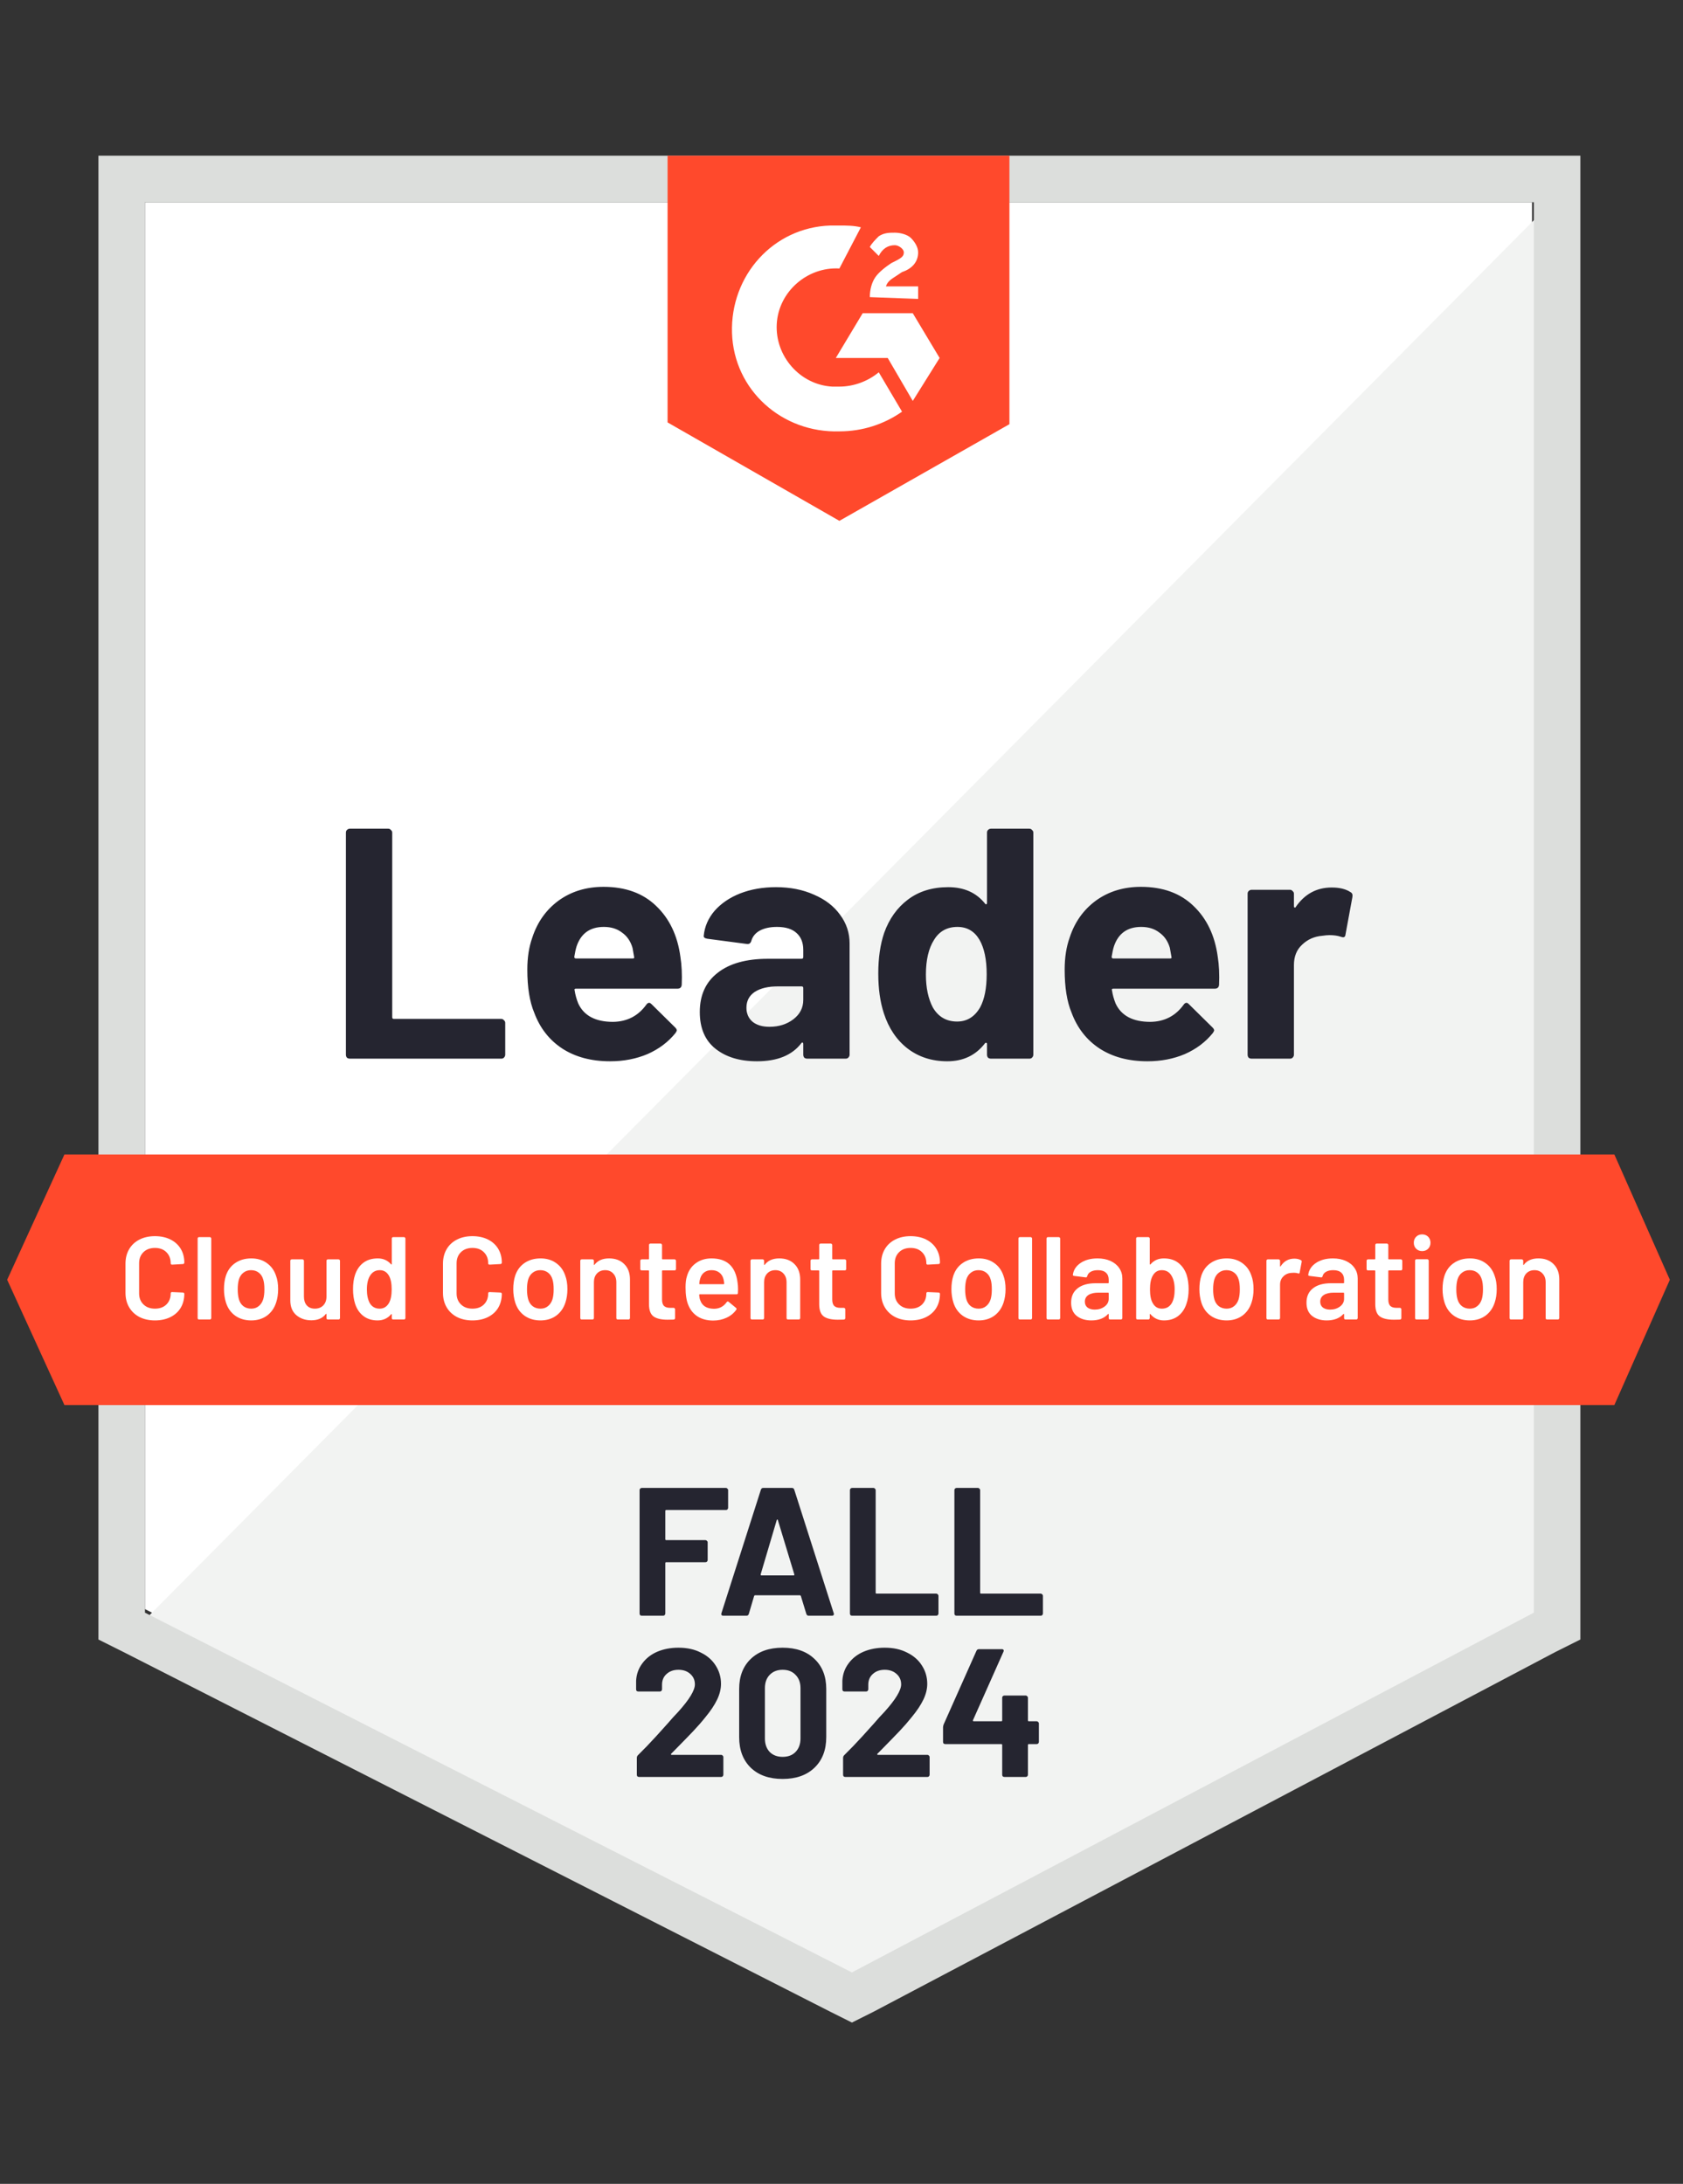
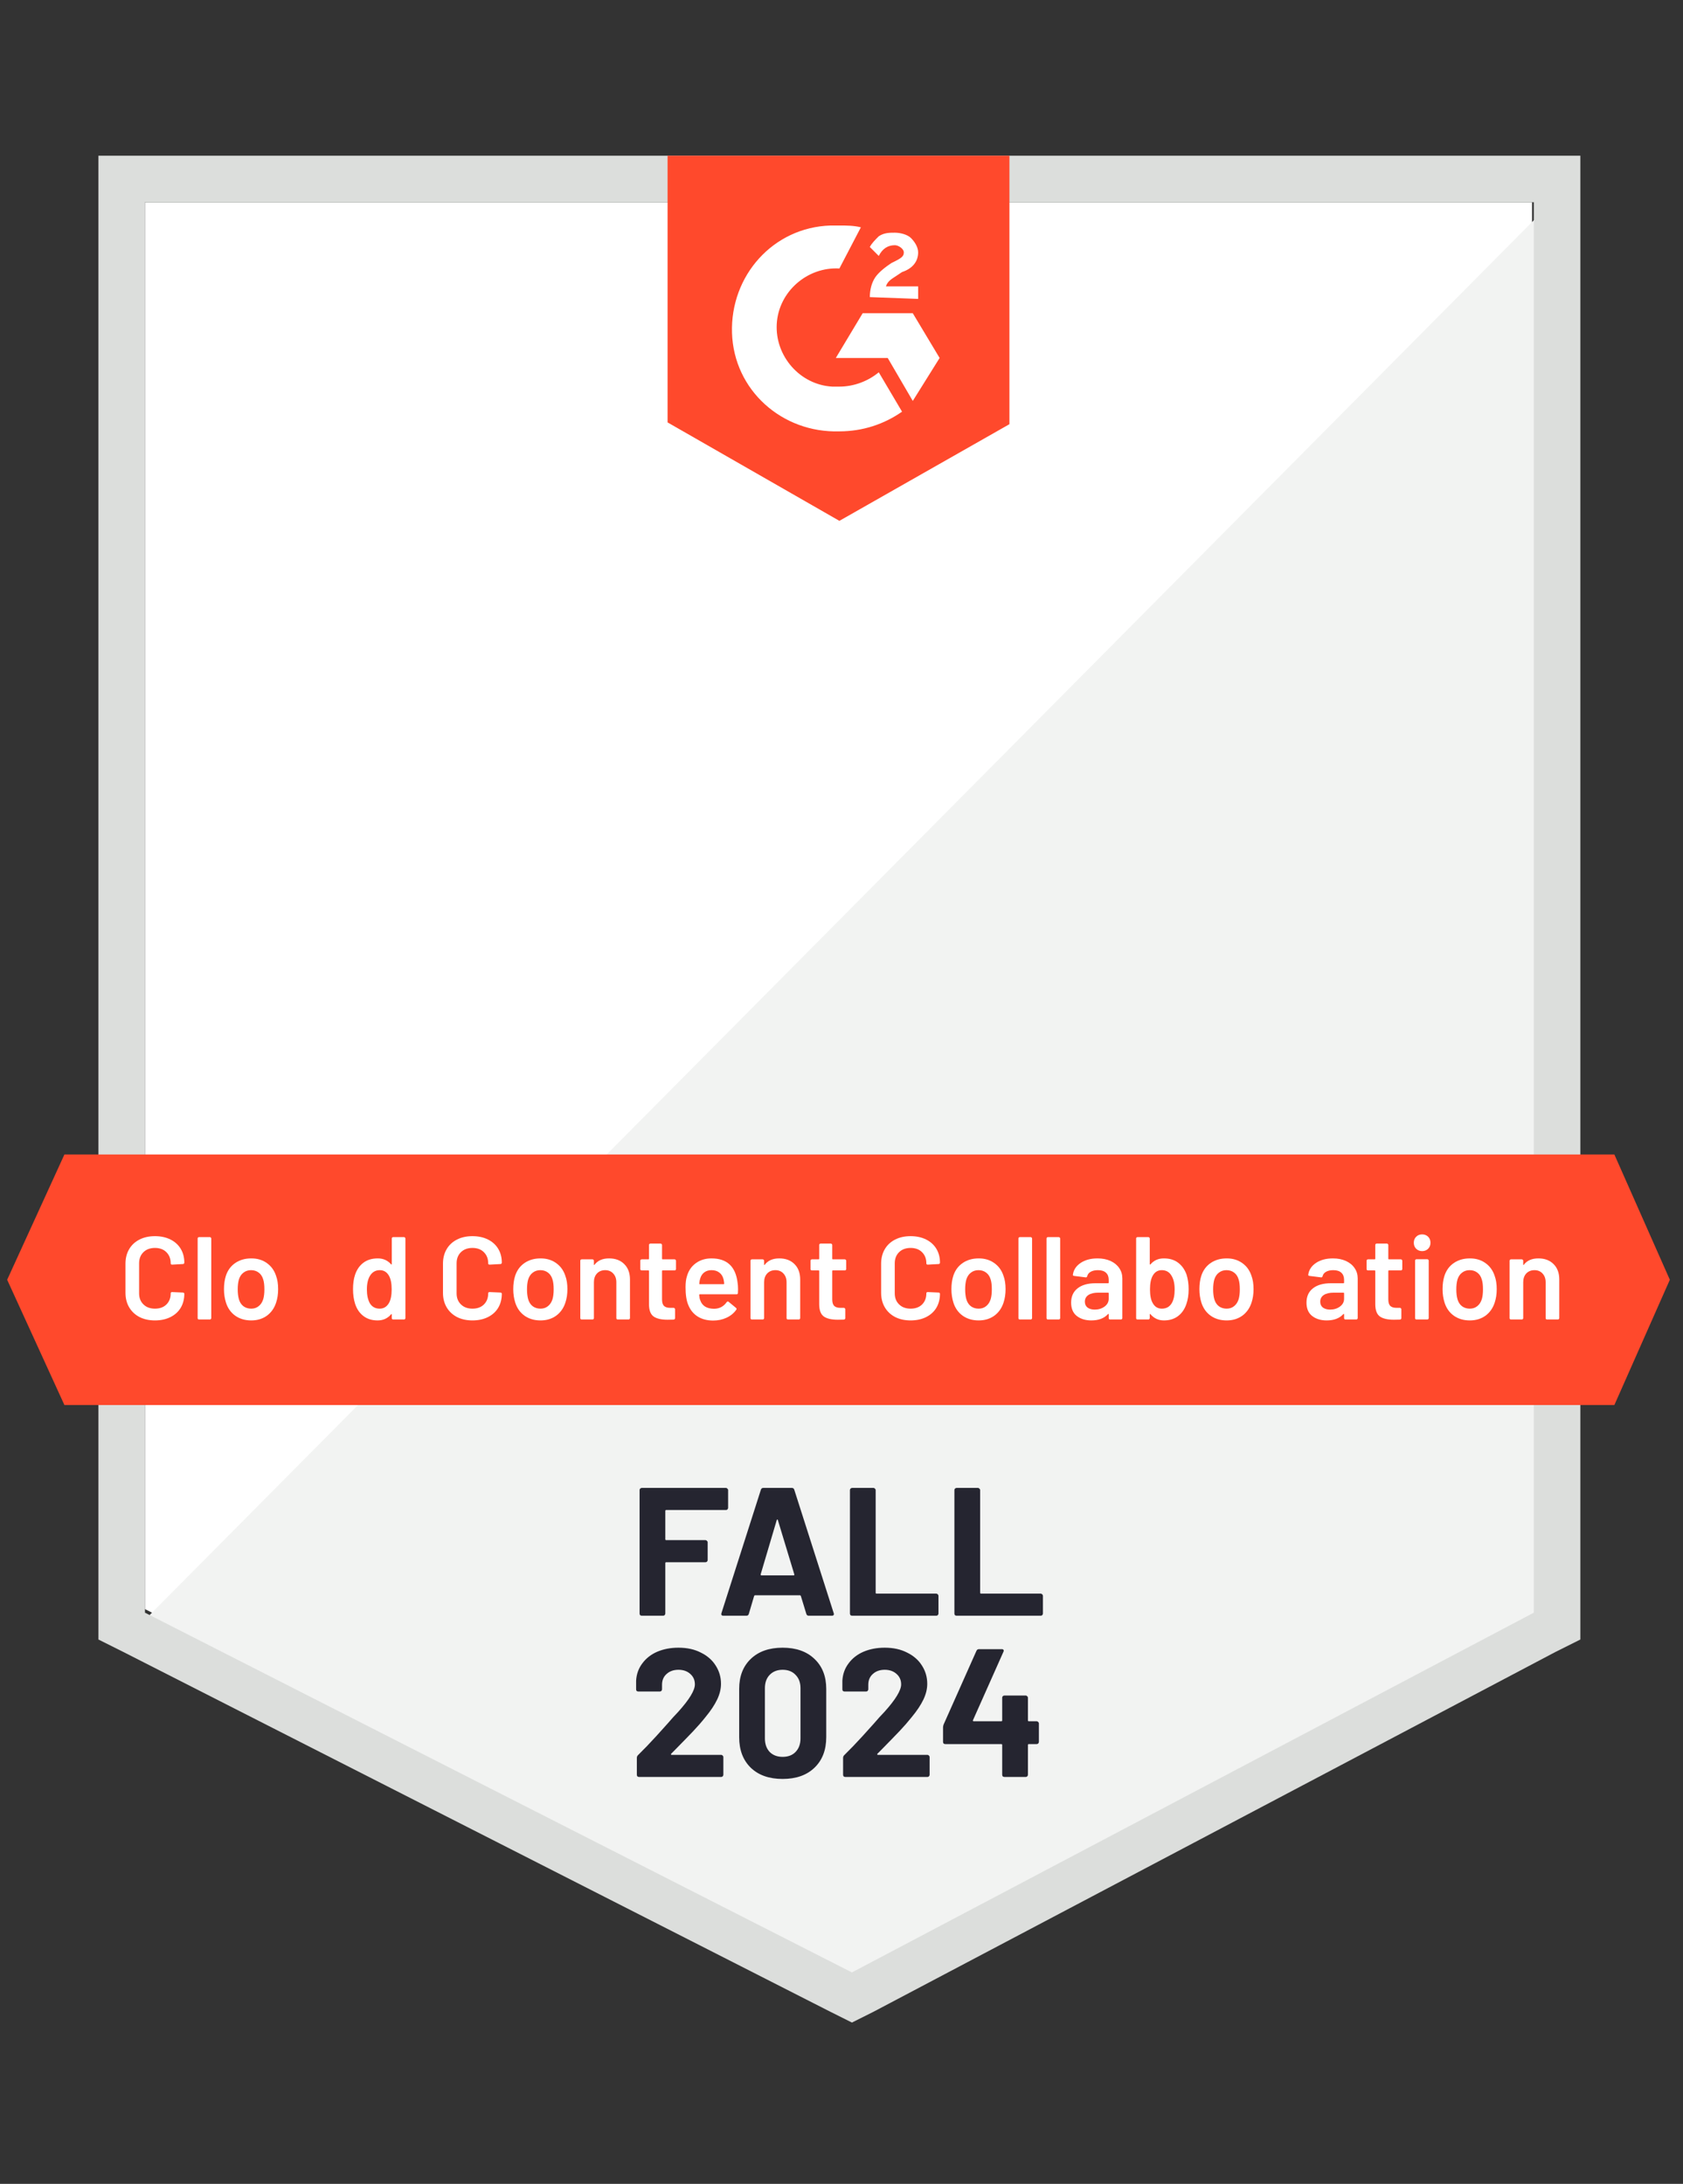
<svg xmlns="http://www.w3.org/2000/svg" width="1973" height="2560" viewBox="0 0 1973 2560" fill="none">
  <rect x="0" y="0" width="1973" height="2560" fill="#333333" stroke="none" />
  <path d="M169.95 1886.24L998.719 2307.96L1796.02 1886.24V237.092H169.95V1886.24Z" fill="white" />
  <path d="M1812.8 243.385L153.165 1915.61L1013.41 2341.53L1812.8 1932.39V243.385Z" fill="#F2F3F2" />
  <path d="M115.398 786.806V1921.9L144.773 1936.59L973.541 2358.32L998.719 2370.91L1023.9 2358.32L1823.29 1936.59L1852.67 1921.9V182.539H115.398V786.806ZM169.95 1890.43V237.091H1798.11V1890.43L998.719 2312.16L169.95 1890.43Z" fill="#DCDEDC" />
  <path d="M984.031 264.367C992.424 264.367 1000.82 264.367 1009.21 266.465L984.031 314.722C946.265 312.624 912.694 341.998 910.596 379.765C908.498 417.532 937.872 451.102 975.639 453.2H984.031C1000.82 453.2 1017.6 446.906 1030.19 436.415L1057.47 482.574C1036.49 497.261 1011.31 505.654 984.031 505.654C916.891 507.752 860.241 457.396 858.143 390.256C856.044 323.115 906.4 266.465 973.541 264.367H984.031V264.367ZM1070.06 367.176L1101.53 419.63L1070.06 469.985L1040.68 419.63H979.835L1011.31 367.176H1070.06ZM1019.7 348.293C1019.7 339.9 1021.8 331.508 1025.99 325.213C1030.19 318.919 1038.58 312.624 1044.88 308.428L1049.07 306.33C1057.47 302.134 1059.56 300.035 1059.56 295.839C1059.56 291.643 1053.27 287.446 1049.07 287.446C1040.68 287.446 1034.39 291.643 1030.19 300.035L1019.7 289.545C1021.8 285.348 1025.99 281.152 1030.19 276.956C1036.49 272.759 1042.78 272.759 1049.07 272.759C1055.37 272.759 1063.76 274.858 1067.96 279.054C1072.15 283.25 1076.35 289.545 1076.35 295.839C1076.35 306.33 1070.06 314.722 1057.47 318.919L1051.17 323.115C1044.88 327.311 1040.68 329.409 1038.58 335.704H1076.35V350.391L1019.7 348.293V348.293ZM984.031 610.561L1183.36 497.261V182.539H782.609V495.163L984.031 610.561Z" fill="#FF492C" />
  <path d="M1892.53 1353.31H75.533L8.393 1500.18L75.533 1647.05H1892.53L1957.57 1500.18L1892.53 1353.31Z" fill="#FF492C" />
-   <path d="M410.125 1241C408.841 1241 407.686 1240.61 406.659 1239.84C405.888 1238.82 405.503 1237.66 405.503 1236.38V976.045C405.503 974.762 405.888 973.735 406.659 972.965C407.686 971.938 408.841 971.424 410.125 971.424H455.182C456.466 971.424 457.493 971.938 458.263 972.965C459.29 973.735 459.804 974.762 459.804 976.045V1192.48C459.804 1193.76 460.445 1194.4 461.729 1194.4H587.66C588.943 1194.4 589.97 1194.92 590.74 1195.94C591.767 1196.71 592.281 1197.74 592.281 1199.02V1236.38C592.281 1237.66 591.767 1238.82 590.74 1239.84C589.97 1240.61 588.943 1241 587.66 1241H410.125ZM797.646 1121.62C799.186 1131.37 799.7 1142.28 799.186 1154.35C798.93 1157.43 797.261 1158.97 794.18 1158.97H675.181C673.641 1158.97 673.128 1159.61 673.641 1160.9C674.411 1166.03 675.823 1171.17 677.877 1176.3C684.552 1190.68 698.16 1197.87 718.699 1197.87C735.13 1197.61 748.095 1190.94 757.595 1177.84C758.622 1176.3 759.777 1175.53 761.061 1175.53C761.831 1175.53 762.729 1176.05 763.756 1177.07L791.484 1204.41C792.768 1205.7 793.41 1206.85 793.41 1207.88C793.41 1208.39 792.896 1209.42 791.869 1210.96C783.397 1221.49 772.485 1229.7 759.135 1235.61C745.785 1241.26 731.151 1244.08 715.233 1244.08C693.153 1244.08 674.411 1239.07 659.007 1229.06C643.859 1219.05 632.948 1205.06 626.273 1187.08C620.881 1174.25 618.185 1157.43 618.185 1136.64C618.185 1122.51 620.111 1110.06 623.962 1099.28C629.867 1081.05 640.137 1066.55 654.771 1055.76C669.662 1044.98 687.248 1039.59 707.531 1039.59C733.204 1039.59 753.744 1047.03 769.148 1061.92C784.809 1076.82 794.308 1096.71 797.646 1121.62ZM707.916 1086.57C691.741 1086.57 681.086 1094.15 675.952 1109.29C674.925 1112.63 674.026 1116.74 673.256 1121.62C673.256 1122.9 673.898 1123.54 675.181 1123.54H741.805C743.346 1123.54 743.859 1122.9 743.346 1121.62C742.062 1114.17 741.42 1110.58 741.42 1110.83C739.109 1103.13 735.002 1097.23 729.097 1093.12C723.448 1088.75 716.388 1086.57 707.916 1086.57ZM909.718 1039.97C926.406 1039.97 941.297 1042.93 954.391 1048.83C967.485 1054.48 977.626 1062.31 984.815 1072.32C992.26 1082.34 995.983 1093.5 995.983 1105.83V1236.38C995.983 1237.66 995.469 1238.82 994.442 1239.84C993.672 1240.61 992.645 1241 991.361 1241H946.304C945.02 1241 943.865 1240.61 942.838 1239.84C942.068 1238.82 941.682 1237.66 941.682 1236.38V1223.67C941.682 1222.9 941.426 1222.39 940.912 1222.13C940.399 1221.87 939.885 1222.13 939.372 1222.9C928.589 1237.02 911.259 1244.08 887.382 1244.08C867.357 1244.08 851.182 1239.2 838.858 1229.45C826.535 1219.69 820.373 1205.31 820.373 1186.31C820.373 1166.55 827.305 1151.27 841.169 1140.49C855.033 1129.45 874.802 1123.93 900.476 1123.93H939.757C941.041 1123.93 941.682 1123.29 941.682 1122V1113.53C941.682 1105.06 939.115 1098.51 933.98 1093.89C928.845 1089.01 921.143 1086.57 910.874 1086.57C902.915 1086.57 896.24 1087.98 890.848 1090.81C885.713 1093.63 882.376 1097.61 880.835 1102.75C880.065 1105.57 878.396 1106.85 875.829 1106.6L829.231 1100.44C826.15 1099.92 824.738 1098.77 824.995 1096.97C826.022 1086.19 830.258 1076.43 837.703 1067.7C845.405 1058.97 855.418 1052.17 867.742 1047.29C880.322 1042.41 894.314 1039.97 909.718 1039.97ZM902.016 1203.64C913.056 1203.64 922.427 1200.69 930.129 1194.79C937.831 1188.88 941.682 1181.31 941.682 1172.07V1158.2C941.682 1156.92 941.041 1156.28 939.757 1156.28H912.029C900.476 1156.28 891.362 1158.46 884.686 1162.82C878.268 1167.19 875.059 1173.35 875.059 1181.31C875.059 1188.24 877.498 1193.76 882.376 1197.87C887.254 1201.72 893.801 1203.64 902.016 1203.64ZM1157.08 976.045C1157.08 974.762 1157.47 973.735 1158.24 972.965C1159.26 971.938 1160.42 971.424 1161.7 971.424H1206.76C1208.04 971.424 1209.07 971.938 1209.84 972.965C1210.87 973.735 1211.38 974.762 1211.38 976.045V1236.38C1211.38 1237.66 1210.87 1238.82 1209.84 1239.84C1209.07 1240.61 1208.04 1241 1206.76 1241H1161.7C1160.42 1241 1159.26 1240.61 1158.24 1239.84C1157.47 1238.82 1157.08 1237.66 1157.08 1236.38V1223.67C1157.08 1222.9 1156.82 1222.51 1156.31 1222.51C1155.8 1222.26 1155.28 1222.39 1154.77 1222.9C1143.99 1237.02 1129.23 1244.08 1110.48 1244.08C1092.51 1244.08 1076.98 1239.07 1063.89 1229.06C1051.05 1219.05 1041.81 1205.31 1036.16 1187.86C1031.79 1174.5 1029.61 1158.97 1029.61 1141.26C1029.61 1123.03 1031.92 1107.11 1036.54 1093.5C1042.45 1077.07 1051.69 1064.11 1064.27 1054.61C1077.11 1044.85 1092.9 1039.97 1111.64 1039.97C1130.12 1039.97 1144.5 1046.39 1154.77 1059.23C1155.28 1060 1155.8 1060.26 1156.31 1060C1156.82 1059.74 1157.08 1059.23 1157.08 1058.46V976.045ZM1148.99 1180.92C1154.13 1171.42 1156.7 1158.46 1156.7 1142.03C1156.7 1124.83 1153.87 1111.35 1148.22 1101.59C1142.32 1091.58 1133.72 1086.57 1122.42 1086.57C1110.35 1086.57 1101.24 1091.58 1095.08 1101.59C1088.66 1111.6 1085.45 1125.21 1085.45 1142.41C1085.45 1157.82 1088.15 1170.65 1093.54 1180.92C1099.96 1191.96 1109.46 1197.48 1122.04 1197.48C1133.59 1197.48 1142.58 1191.96 1148.99 1180.92ZM1427.58 1121.62C1429.12 1131.37 1429.64 1142.28 1429.12 1154.35C1428.87 1157.43 1427.2 1158.97 1424.12 1158.97H1305.12C1303.58 1158.97 1303.07 1159.61 1303.58 1160.9C1304.35 1166.03 1305.76 1171.17 1307.82 1176.3C1314.49 1190.68 1328.1 1197.87 1348.64 1197.87C1365.07 1197.61 1378.03 1190.94 1387.53 1177.84C1388.56 1176.3 1389.71 1175.53 1391 1175.53C1391.77 1175.53 1392.67 1176.05 1393.69 1177.07L1421.42 1204.41C1422.71 1205.7 1423.35 1206.85 1423.35 1207.88C1423.35 1208.39 1422.83 1209.42 1421.81 1210.96C1413.33 1221.49 1402.42 1229.7 1389.07 1235.61C1375.72 1241.26 1361.09 1244.08 1345.17 1244.08C1323.09 1244.08 1304.35 1239.07 1288.94 1229.06C1273.8 1219.05 1262.89 1205.06 1256.21 1187.08C1250.82 1174.25 1248.12 1157.43 1248.12 1136.64C1248.12 1122.51 1250.05 1110.06 1253.9 1099.28C1259.8 1081.05 1270.07 1066.55 1284.71 1055.76C1299.6 1044.98 1317.19 1039.59 1337.47 1039.59C1363.14 1039.59 1383.68 1047.03 1399.09 1061.92C1414.75 1076.82 1424.25 1096.71 1427.58 1121.62ZM1337.85 1086.57C1321.68 1086.57 1311.02 1094.15 1305.89 1109.29C1304.86 1112.63 1303.96 1116.74 1303.19 1121.62C1303.19 1122.9 1303.84 1123.54 1305.12 1123.54H1371.74C1373.28 1123.54 1373.8 1122.9 1373.28 1121.62C1372 1114.17 1371.36 1110.58 1371.36 1110.83C1369.05 1103.13 1364.94 1097.23 1359.03 1093.12C1353.39 1088.75 1346.33 1086.57 1337.85 1086.57ZM1561.18 1040.36C1570.42 1040.36 1577.74 1042.16 1583.13 1045.75C1585.18 1046.78 1585.95 1048.7 1585.44 1051.53L1577.35 1095.43C1577.1 1098.51 1575.3 1099.41 1571.96 1098.12C1568.11 1096.84 1563.62 1096.2 1558.48 1096.2C1556.43 1096.2 1553.6 1096.46 1550.01 1096.97C1540.77 1097.74 1532.94 1101.21 1526.52 1107.37C1520.1 1113.27 1516.89 1121.23 1516.89 1131.24V1236.38C1516.89 1237.66 1516.38 1238.82 1515.35 1239.84C1514.58 1240.61 1513.55 1241 1512.27 1241H1467.21C1465.93 1241 1464.77 1240.61 1463.74 1239.84C1462.97 1238.82 1462.59 1237.66 1462.59 1236.38V1047.68C1462.59 1046.39 1462.97 1045.36 1463.74 1044.59C1464.77 1043.57 1465.93 1043.05 1467.21 1043.05H1512.27C1513.55 1043.05 1514.58 1043.57 1515.35 1044.59C1516.38 1045.36 1516.89 1046.39 1516.89 1047.68V1062.31C1516.89 1063.08 1517.15 1063.59 1517.66 1063.85C1518.17 1064.11 1518.56 1063.98 1518.82 1063.47C1529.34 1048.06 1543.46 1040.36 1561.18 1040.36Z" fill="#252530" />
  <path d="M853.578 1767.53C853.578 1768.24 853.293 1768.88 852.722 1769.45C852.294 1769.88 851.724 1770.09 851.01 1770.09H781.032C780.319 1770.09 779.962 1770.45 779.962 1771.16V1804.33C779.962 1805.05 780.319 1805.4 781.032 1805.4H827.042C827.756 1805.4 828.326 1805.69 828.754 1806.26C829.325 1806.69 829.61 1807.26 829.61 1807.97V1828.73C829.61 1829.44 829.325 1830.09 828.754 1830.66C828.326 1831.08 827.756 1831.3 827.042 1831.3H781.032C780.319 1831.3 779.962 1831.65 779.962 1832.37V1891.43C779.962 1892.15 779.677 1892.79 779.106 1893.36C778.678 1893.79 778.108 1894 777.394 1894H752.356C751.643 1894 751.001 1893.79 750.43 1893.36C750.002 1892.79 749.788 1892.15 749.788 1891.43V1746.77C749.788 1746.05 750.002 1745.48 750.43 1745.06C751.001 1744.49 751.643 1744.2 752.356 1744.2H851.01C851.724 1744.2 852.294 1744.49 852.722 1745.06C853.293 1745.48 853.578 1746.05 853.578 1746.77V1767.53ZM948.048 1894C946.621 1894 945.694 1893.29 945.266 1891.86L938.846 1870.89C938.56 1870.32 938.204 1870.03 937.776 1870.03H885.132C884.704 1870.03 884.347 1870.32 884.062 1870.89L877.856 1891.86C877.428 1893.29 876.5 1894 875.074 1894H847.896C847.04 1894 846.398 1893.79 845.97 1893.36C845.542 1892.79 845.47 1892 845.756 1891L891.98 1746.34C892.408 1744.91 893.335 1744.2 894.762 1744.2H928.36C929.786 1744.2 930.714 1744.91 931.142 1746.34L977.366 1891C977.508 1891.29 977.58 1891.65 977.58 1892.07C977.58 1893.36 976.795 1894 975.226 1894H948.048ZM891.766 1845.42C891.623 1846.28 891.908 1846.71 892.622 1846.71H930.286C931.142 1846.71 931.427 1846.28 931.142 1845.42L911.882 1781.86C911.739 1781.29 911.525 1781.08 911.24 1781.22C910.954 1781.22 910.74 1781.44 910.598 1781.86L891.766 1845.42ZM998.958 1894C998.245 1894 997.603 1893.79 997.032 1893.36C996.604 1892.79 996.39 1892.15 996.39 1891.43V1746.77C996.39 1746.05 996.604 1745.48 997.032 1745.06C997.603 1744.49 998.245 1744.2 998.958 1744.2H1024C1024.71 1744.2 1025.28 1744.49 1025.71 1745.06C1026.28 1745.48 1026.56 1746.05 1026.56 1746.77V1867.04C1026.56 1867.75 1026.92 1868.11 1027.63 1868.11H1097.61C1098.33 1868.11 1098.9 1868.39 1099.32 1868.96C1099.89 1869.39 1100.18 1869.96 1100.18 1870.67V1891.43C1100.18 1892.15 1099.89 1892.79 1099.32 1893.36C1098.9 1893.79 1098.33 1894 1097.61 1894H998.958ZM1121.42 1894C1120.71 1894 1120.07 1893.79 1119.5 1893.36C1119.07 1892.79 1118.85 1892.15 1118.85 1891.43V1746.77C1118.85 1746.05 1119.07 1745.48 1119.5 1745.06C1120.07 1744.49 1120.71 1744.2 1121.42 1744.2H1146.46C1147.17 1744.2 1147.74 1744.49 1148.17 1745.06C1148.74 1745.48 1149.03 1746.05 1149.03 1746.77V1867.04C1149.03 1867.75 1149.39 1868.11 1150.1 1868.11H1220.08C1220.79 1868.11 1221.36 1868.39 1221.79 1868.96C1222.36 1869.39 1222.64 1869.96 1222.64 1870.67V1891.43C1222.64 1892.15 1222.36 1892.79 1221.79 1893.36C1221.36 1893.79 1220.79 1894 1220.08 1894H1121.42ZM786.805 2055.82C786.52 2056.11 786.449 2056.39 786.591 2056.68C786.734 2056.96 787.019 2057.11 787.447 2057.11H845.441C846.155 2057.11 846.725 2057.39 847.153 2057.96C847.724 2058.39 848.009 2058.96 848.009 2059.67V2080.43C848.009 2081.15 847.724 2081.79 847.153 2082.36C846.725 2082.79 846.155 2083 845.441 2083H749.141C748.428 2083 747.786 2082.79 747.215 2082.36C746.787 2081.79 746.573 2081.15 746.573 2080.43V2060.74C746.573 2059.46 747.001 2058.39 747.857 2057.53C754.848 2050.69 761.981 2043.27 769.257 2035.28C776.533 2027.15 781.099 2022.08 782.953 2020.08C786.948 2015.38 791.014 2010.88 795.151 2006.6C808.134 1992.19 814.625 1981.49 814.625 1974.5C814.625 1969.51 812.842 1965.44 809.275 1962.3C805.709 1959.02 801.072 1957.38 795.365 1957.38C789.659 1957.38 785.022 1959.02 781.455 1962.3C777.889 1965.44 776.105 1969.65 776.105 1974.93V1980.28C776.105 1980.99 775.82 1981.64 775.249 1982.21C774.821 1982.63 774.251 1982.85 773.537 1982.85H748.285C747.572 1982.85 746.93 1982.63 746.359 1982.21C745.931 1981.64 745.717 1980.99 745.717 1980.28V1970.22C746.145 1962.52 748.571 1955.74 752.993 1949.89C757.416 1943.9 763.265 1939.33 770.541 1936.2C777.96 1933.06 786.235 1931.49 795.365 1931.49C805.495 1931.49 814.269 1933.41 821.687 1937.27C829.249 1940.98 835.027 1946.04 839.021 1952.46C843.159 1958.88 845.227 1966.01 845.227 1973.86C845.227 1979.85 843.729 1985.99 840.733 1992.26C837.737 1998.54 833.243 2005.32 827.251 2012.59C822.829 2018.16 818.049 2023.65 812.913 2029.07C807.777 2034.49 800.145 2042.34 790.015 2052.61L786.805 2055.82ZM917.467 2085.35C901.774 2085.35 889.362 2081 880.231 2072.3C871.101 2063.45 866.535 2051.47 866.535 2036.35V1979.85C866.535 1965.01 871.101 1953.24 880.231 1944.54C889.362 1935.84 901.774 1931.49 917.467 1931.49C933.161 1931.49 945.573 1935.84 954.703 1944.54C963.977 1953.24 968.613 1965.01 968.613 1979.85V2036.35C968.613 2051.47 963.977 2063.45 954.703 2072.3C945.573 2081 933.161 2085.35 917.467 2085.35ZM917.467 2059.46C923.887 2059.46 928.952 2057.53 932.661 2053.68C936.513 2049.69 938.439 2044.41 938.439 2037.85V1979C938.439 1972.43 936.513 1967.23 932.661 1963.37C928.952 1959.38 923.887 1957.38 917.467 1957.38C911.19 1957.38 906.125 1959.38 902.273 1963.37C898.564 1967.23 896.709 1972.43 896.709 1979V2037.85C896.709 2044.41 898.564 2049.69 902.273 2053.68C906.125 2057.53 911.19 2059.46 917.467 2059.46ZM1028.6 2055.82C1028.31 2056.11 1028.24 2056.39 1028.39 2056.68C1028.53 2056.96 1028.81 2057.11 1029.24 2057.11H1087.24C1087.95 2057.11 1088.52 2057.39 1088.95 2057.96C1089.52 2058.39 1089.8 2058.96 1089.8 2059.67V2080.43C1089.8 2081.15 1089.52 2081.79 1088.95 2082.36C1088.52 2082.79 1087.95 2083 1087.24 2083H990.936C990.223 2083 989.581 2082.79 989.01 2082.36C988.582 2081.79 988.368 2081.15 988.368 2080.43V2060.74C988.368 2059.46 988.796 2058.39 989.652 2057.53C996.643 2050.69 1003.78 2043.27 1011.05 2035.28C1018.33 2027.15 1022.89 2022.08 1024.75 2020.08C1028.74 2015.38 1032.81 2010.88 1036.95 2006.6C1049.93 1992.19 1056.42 1981.49 1056.42 1974.5C1056.42 1969.51 1054.64 1965.44 1051.07 1962.3C1047.5 1959.02 1042.87 1957.38 1037.16 1957.38C1031.45 1957.38 1026.82 1959.02 1023.25 1962.3C1019.68 1965.44 1017.9 1969.65 1017.9 1974.93V1980.28C1017.9 1980.99 1017.61 1981.64 1017.04 1982.21C1016.62 1982.63 1016.05 1982.85 1015.33 1982.85H990.08C989.367 1982.85 988.725 1982.63 988.154 1982.21C987.726 1981.64 987.512 1980.99 987.512 1980.28V1970.22C987.94 1962.52 990.366 1955.74 994.788 1949.89C999.211 1943.9 1005.06 1939.33 1012.34 1936.2C1019.75 1933.06 1028.03 1931.49 1037.16 1931.49C1047.29 1931.49 1056.06 1933.41 1063.48 1937.27C1071.04 1940.98 1076.82 1946.04 1080.82 1952.46C1084.95 1958.88 1087.02 1966.01 1087.02 1973.86C1087.02 1979.85 1085.52 1985.99 1082.53 1992.26C1079.53 1998.54 1075.04 2005.32 1069.05 2012.59C1064.62 2018.16 1059.84 2023.65 1054.71 2029.07C1049.57 2034.49 1041.94 2042.34 1031.81 2052.61L1028.6 2055.82ZM1215.33 2017.73C1216.04 2017.73 1216.61 2018.02 1217.04 2018.59C1217.61 2019.01 1217.9 2019.58 1217.9 2020.3V2041.91C1217.9 2042.63 1217.61 2043.27 1217.04 2043.84C1216.61 2044.27 1216.04 2044.48 1215.33 2044.48H1206.13C1205.41 2044.48 1205.06 2044.84 1205.06 2045.55V2080.43C1205.06 2081.15 1204.77 2081.79 1204.2 2082.36C1203.77 2082.79 1203.2 2083 1202.49 2083H1177.45C1176.74 2083 1176.1 2082.79 1175.53 2082.36C1175.1 2081.79 1174.88 2081.15 1174.88 2080.43V2045.55C1174.88 2044.84 1174.53 2044.48 1173.81 2044.48H1108.12C1107.4 2044.48 1106.76 2044.27 1106.19 2043.84C1105.76 2043.27 1105.55 2042.63 1105.55 2041.91V2024.79C1105.55 2023.94 1105.76 2022.87 1106.19 2021.58L1144.71 1935.13C1145.28 1933.84 1146.28 1933.2 1147.71 1933.2H1174.46C1175.45 1933.2 1176.1 1933.49 1176.38 1934.06C1176.81 1934.48 1176.81 1935.2 1176.38 1936.2L1140.64 2016.45C1140.5 2016.73 1140.5 2017.02 1140.64 2017.3C1140.79 2017.59 1141 2017.73 1141.29 2017.73H1173.81C1174.53 2017.73 1174.88 2017.37 1174.88 2016.66V1990.12C1174.88 1989.41 1175.1 1988.84 1175.53 1988.41C1176.1 1987.84 1176.74 1987.56 1177.45 1987.56H1202.49C1203.2 1987.56 1203.77 1987.84 1204.2 1988.41C1204.77 1988.84 1205.06 1989.41 1205.06 1990.12V2016.66C1205.06 2017.37 1205.41 2017.73 1206.13 2017.73H1215.33Z" fill="#252530" />
  <path d="M181.663 1547.86C174.778 1547.86 168.72 1546.52 163.487 1543.86C158.255 1541.1 154.216 1537.28 151.371 1532.41C148.525 1527.53 147.102 1521.87 147.102 1515.43V1481.36C147.102 1474.92 148.525 1469.26 151.371 1464.38C154.216 1459.51 158.255 1455.74 163.487 1453.07C168.72 1450.4 174.778 1449.07 181.663 1449.07C188.456 1449.07 194.468 1450.36 199.701 1452.93C204.933 1455.51 208.972 1459.14 211.818 1463.83C214.663 1468.52 216.086 1473.95 216.086 1480.11C216.086 1480.57 215.902 1480.99 215.535 1481.36C215.26 1481.63 214.893 1481.77 214.434 1481.77L201.766 1482.46C200.664 1482.46 200.114 1481.95 200.114 1480.94C200.114 1475.51 198.415 1471.15 195.019 1467.83C191.714 1464.52 187.262 1462.87 181.663 1462.87C176.063 1462.87 171.565 1464.52 168.169 1467.83C164.773 1471.15 163.074 1475.51 163.074 1480.94V1516.12C163.074 1521.46 164.773 1525.78 168.169 1529.09C171.565 1532.41 176.063 1534.06 181.663 1534.06C187.262 1534.06 191.714 1532.45 195.019 1529.23C198.415 1525.92 200.114 1521.55 200.114 1516.12C200.114 1515.11 200.664 1514.61 201.766 1514.61L214.434 1515.16C214.893 1515.16 215.26 1515.3 215.535 1515.57C215.902 1515.85 216.086 1516.17 216.086 1516.54C216.086 1522.79 214.663 1528.31 211.818 1533.1C208.972 1537.79 204.933 1541.42 199.701 1544C194.468 1546.57 188.456 1547.86 181.663 1547.86Z" fill="white" />
  <path d="M233.352 1546.75C232.893 1546.75 232.48 1546.62 232.113 1546.34C231.838 1545.97 231.7 1545.56 231.7 1545.1V1451.83C231.7 1451.37 231.838 1451 232.113 1450.73C232.48 1450.36 232.893 1450.17 233.352 1450.17H246.02C246.479 1450.17 246.846 1450.36 247.122 1450.73C247.489 1451 247.672 1451.37 247.672 1451.83V1545.1C247.672 1545.56 247.489 1545.97 247.122 1546.34C246.846 1546.62 246.479 1546.75 246.02 1546.75H233.352Z" fill="white" />
  <path d="M294.523 1547.86C287.272 1547.86 281.03 1546.02 275.797 1542.34C270.657 1538.66 267.031 1533.56 264.92 1527.02C263.359 1522.06 262.579 1516.81 262.579 1511.3C262.579 1505.41 263.313 1500.17 264.782 1495.57C266.893 1489.13 270.565 1484.11 275.797 1480.53C281.03 1476.94 287.318 1475.15 294.661 1475.15C301.638 1475.15 307.65 1476.94 312.699 1480.53C317.839 1484.11 321.465 1489.08 323.577 1495.43C325.229 1499.84 326.055 1505.09 326.055 1511.16C326.055 1516.95 325.275 1522.2 323.714 1526.89C321.603 1533.42 317.977 1538.57 312.837 1542.34C307.696 1546.02 301.592 1547.86 294.523 1547.86ZM294.523 1534.06C297.92 1534.06 300.811 1533.1 303.198 1531.16C305.677 1529.23 307.467 1526.52 308.568 1523.02C309.486 1519.99 309.945 1516.12 309.945 1511.43C309.945 1506.47 309.486 1502.6 308.568 1499.84C307.558 1496.35 305.814 1493.68 303.336 1491.84C300.857 1489.91 297.828 1488.94 294.248 1488.94C290.852 1488.94 287.914 1489.91 285.436 1491.84C282.957 1493.68 281.167 1496.35 280.066 1499.84C279.148 1503.06 278.689 1506.93 278.689 1511.43C278.689 1515.94 279.148 1519.8 280.066 1523.02C281.075 1526.52 282.82 1529.23 285.298 1531.16C287.868 1533.1 290.943 1534.06 294.523 1534.06Z" fill="white" />
-   <path d="M382.738 1477.91C382.738 1477.45 382.876 1477.08 383.151 1476.8C383.518 1476.43 383.931 1476.25 384.39 1476.25H396.92C397.379 1476.25 397.747 1476.43 398.022 1476.8C398.389 1477.08 398.573 1477.45 398.573 1477.91V1545.1C398.573 1545.56 398.389 1545.97 398.022 1546.34C397.747 1546.62 397.379 1546.75 396.92 1546.75H384.39C383.931 1546.75 383.518 1546.62 383.151 1546.34C382.876 1545.97 382.738 1545.56 382.738 1545.1V1540.68C382.738 1540.41 382.646 1540.22 382.463 1540.13C382.279 1540.04 382.096 1540.13 381.912 1540.41C378.148 1545.28 372.503 1547.72 364.976 1547.72C357.999 1547.72 352.124 1545.7 347.351 1541.65C342.67 1537.6 340.329 1531.85 340.329 1524.4V1477.91C340.329 1477.45 340.466 1477.08 340.742 1476.8C341.109 1476.43 341.522 1476.25 341.981 1476.25H354.649C355.108 1476.25 355.475 1476.43 355.75 1476.8C356.118 1477.08 356.301 1477.45 356.301 1477.91V1519.85C356.301 1524.17 357.403 1527.62 359.606 1530.2C361.901 1532.77 365.068 1534.06 369.107 1534.06C373.237 1534.06 376.542 1532.77 379.02 1530.2C381.499 1527.62 382.738 1524.17 382.738 1519.85V1477.91Z" fill="white" />
  <path d="M459.297 1451.83C459.297 1451.37 459.435 1451 459.71 1450.73C460.078 1450.36 460.491 1450.17 460.95 1450.17H473.617C474.076 1450.17 474.443 1450.36 474.719 1450.73C475.086 1451 475.27 1451.37 475.27 1451.83V1545.1C475.27 1545.56 475.086 1545.97 474.719 1546.34C474.443 1546.62 474.076 1546.75 473.617 1546.75H460.95C460.491 1546.75 460.078 1546.62 459.71 1546.34C459.435 1545.97 459.297 1545.56 459.297 1545.1V1540.96C459.297 1540.68 459.206 1540.5 459.022 1540.41C458.838 1540.32 458.655 1540.41 458.471 1540.68C454.432 1545.47 449.154 1547.86 442.637 1547.86C436.119 1547.86 430.611 1546.16 426.113 1542.75C421.615 1539.35 418.357 1534.61 416.337 1528.54C414.685 1523.39 413.859 1517.64 413.859 1511.3C413.859 1504.76 414.639 1499.15 416.2 1494.46C418.219 1488.39 421.478 1483.65 425.976 1480.25C430.474 1476.85 436.119 1475.15 442.912 1475.15C449.246 1475.15 454.432 1477.45 458.471 1482.05C458.655 1482.23 458.838 1482.32 459.022 1482.32C459.206 1482.23 459.297 1482.05 459.297 1481.77V1451.83ZM455.993 1527.44C458.104 1523.67 459.16 1518.33 459.16 1511.43C459.16 1504.26 458.012 1498.79 455.717 1495.01C453.239 1490.97 449.751 1488.94 445.253 1488.94C440.571 1488.94 436.899 1490.88 434.237 1494.74C431.483 1498.79 430.106 1504.4 430.106 1511.57C430.106 1518.01 431.208 1523.3 433.411 1527.44C435.981 1531.85 439.883 1534.06 445.115 1534.06C449.797 1534.06 453.422 1531.85 455.993 1527.44Z" fill="white" />
  <path d="M553.863 1547.86C546.978 1547.86 540.92 1546.52 535.688 1543.86C530.455 1541.1 526.416 1537.28 523.571 1532.41C520.725 1527.53 519.302 1521.87 519.302 1515.43V1481.36C519.302 1474.92 520.725 1469.26 523.571 1464.38C526.416 1459.51 530.455 1455.74 535.688 1453.07C540.92 1450.4 546.978 1449.07 553.863 1449.07C560.656 1449.07 566.668 1450.36 571.901 1452.93C577.133 1455.51 581.172 1459.14 584.018 1463.83C586.863 1468.52 588.286 1473.95 588.286 1480.11C588.286 1480.57 588.103 1480.99 587.735 1481.36C587.46 1481.63 587.093 1481.77 586.634 1481.77L573.966 1482.46C572.865 1482.46 572.314 1481.95 572.314 1480.94C572.314 1475.51 570.616 1471.15 567.219 1467.83C563.915 1464.52 559.463 1462.87 553.863 1462.87C548.264 1462.87 543.766 1464.52 540.369 1467.83C536.973 1471.15 535.275 1475.51 535.275 1480.94V1516.12C535.275 1521.46 536.973 1525.78 540.369 1529.09C543.766 1532.41 548.264 1534.06 553.863 1534.06C559.463 1534.06 563.915 1532.45 567.219 1529.23C570.616 1525.92 572.314 1521.55 572.314 1516.12C572.314 1515.11 572.865 1514.61 573.966 1514.61L586.634 1515.16C587.093 1515.16 587.46 1515.3 587.735 1515.57C588.103 1515.85 588.286 1516.17 588.286 1516.54C588.286 1522.79 586.863 1528.31 584.018 1533.1C581.172 1537.79 577.133 1541.42 571.901 1544C566.668 1546.57 560.656 1547.86 553.863 1547.86Z" fill="white" />
  <path d="M633.645 1547.86C626.393 1547.86 620.151 1546.02 614.919 1542.34C609.778 1538.66 606.153 1533.56 604.041 1527.02C602.481 1522.06 601.7 1516.81 601.7 1511.3C601.7 1505.41 602.435 1500.17 603.904 1495.57C606.015 1489.13 609.687 1484.11 614.919 1480.53C620.151 1476.94 626.439 1475.15 633.783 1475.15C640.759 1475.15 646.772 1476.94 651.82 1480.53C656.961 1484.11 660.587 1489.08 662.698 1495.43C664.351 1499.84 665.177 1505.09 665.177 1511.16C665.177 1516.95 664.396 1522.2 662.836 1526.89C660.725 1533.42 657.099 1538.57 651.958 1542.34C646.818 1546.02 640.713 1547.86 633.645 1547.86ZM633.645 1534.06C637.042 1534.06 639.933 1533.1 642.32 1531.16C644.798 1529.23 646.588 1526.52 647.69 1523.02C648.608 1519.99 649.067 1516.12 649.067 1511.43C649.067 1506.47 648.608 1502.6 647.69 1499.84C646.68 1496.35 644.936 1493.68 642.457 1491.84C639.979 1489.91 636.95 1488.94 633.37 1488.94C629.973 1488.94 627.036 1489.91 624.557 1491.84C622.079 1493.68 620.289 1496.35 619.187 1499.84C618.269 1503.06 617.81 1506.93 617.81 1511.43C617.81 1515.94 618.269 1519.8 619.187 1523.02C620.197 1526.52 621.941 1529.23 624.42 1531.16C626.99 1533.1 630.065 1534.06 633.645 1534.06Z" fill="white" />
  <path d="M714.011 1475.15C721.447 1475.15 727.368 1477.35 731.774 1481.77C736.272 1486.18 738.521 1492.21 738.521 1499.84V1545.1C738.521 1545.56 738.337 1545.97 737.97 1546.34C737.694 1546.62 737.327 1546.75 736.868 1546.75H724.201C723.742 1546.75 723.328 1546.62 722.961 1546.34C722.686 1545.97 722.548 1545.56 722.548 1545.1V1503.16C722.548 1498.92 721.355 1495.52 718.968 1492.95C716.582 1490.28 713.415 1488.94 709.467 1488.94C705.52 1488.94 702.307 1490.23 699.829 1492.81C697.442 1495.38 696.249 1498.79 696.249 1503.02V1545.1C696.249 1545.56 696.065 1545.97 695.698 1546.34C695.423 1546.62 695.056 1546.75 694.597 1546.75H681.929C681.47 1546.75 681.057 1546.62 680.69 1546.34C680.414 1545.97 680.277 1545.56 680.277 1545.1V1477.91C680.277 1477.45 680.414 1477.08 680.69 1476.8C681.057 1476.43 681.47 1476.25 681.929 1476.25H694.597C695.056 1476.25 695.423 1476.43 695.698 1476.8C696.065 1477.08 696.249 1477.45 696.249 1477.91V1482.32C696.249 1482.6 696.341 1482.78 696.524 1482.87C696.708 1482.96 696.846 1482.87 696.937 1482.6C700.701 1477.63 706.392 1475.15 714.011 1475.15Z" fill="white" />
  <path d="M792.489 1487.56C792.489 1488.02 792.305 1488.44 791.938 1488.81C791.662 1489.08 791.295 1489.22 790.836 1489.22H776.792C776.333 1489.22 776.103 1489.45 776.103 1489.91V1523.16C776.103 1526.66 776.837 1529.19 778.306 1530.75C779.867 1532.31 782.299 1533.1 785.604 1533.1H789.735C790.194 1533.1 790.561 1533.28 790.836 1533.65C791.203 1533.92 791.387 1534.29 791.387 1534.75V1545.1C791.387 1546.11 790.836 1546.71 789.735 1546.89L782.575 1547.03C775.323 1547.03 769.907 1545.79 766.327 1543.31C762.747 1540.82 760.911 1536.13 760.819 1529.23V1489.91C760.819 1489.45 760.59 1489.22 760.131 1489.22H752.282C751.823 1489.22 751.41 1489.08 751.043 1488.81C750.768 1488.44 750.63 1488.02 750.63 1487.56V1477.91C750.63 1477.45 750.768 1477.08 751.043 1476.8C751.41 1476.43 751.823 1476.25 752.282 1476.25H760.131C760.59 1476.25 760.819 1476.02 760.819 1475.56V1459.42C760.819 1458.96 760.957 1458.59 761.232 1458.31C761.599 1457.95 762.013 1457.76 762.471 1457.76H774.451C774.91 1457.76 775.277 1457.95 775.552 1458.31C775.919 1458.59 776.103 1458.96 776.103 1459.42V1475.56C776.103 1476.02 776.333 1476.25 776.792 1476.25H790.836C791.295 1476.25 791.662 1476.43 791.938 1476.8C792.305 1477.08 792.489 1477.45 792.489 1477.91V1487.56Z" fill="white" />
  <path d="M864.675 1503.57C865.042 1505.87 865.226 1508.44 865.226 1511.3L865.088 1515.57C865.088 1516.68 864.537 1517.23 863.436 1517.23H820.338C819.879 1517.23 819.649 1517.46 819.649 1517.92C819.925 1520.95 820.338 1523.02 820.889 1524.13C823.092 1530.75 828.462 1534.11 836.999 1534.2C843.241 1534.2 848.198 1531.62 851.87 1526.47C852.237 1525.92 852.696 1525.64 853.246 1525.64C853.614 1525.64 853.935 1525.78 854.21 1526.06L862.747 1533.1C863.573 1533.74 863.711 1534.47 863.16 1535.3C860.315 1539.35 856.505 1542.48 851.732 1544.68C847.05 1546.89 841.818 1548 836.035 1548C828.875 1548 822.77 1546.39 817.722 1543.17C812.765 1539.95 809.139 1535.44 806.844 1529.65C804.733 1524.68 803.677 1517.78 803.677 1508.95C803.677 1503.61 804.228 1499.29 805.329 1495.98C807.165 1489.54 810.608 1484.48 815.656 1480.8C820.797 1477.03 826.947 1475.15 834.107 1475.15C852.191 1475.15 862.38 1484.62 864.675 1503.57ZM834.107 1488.94C830.711 1488.94 827.865 1489.82 825.57 1491.57C823.367 1493.22 821.807 1495.57 820.889 1498.6C820.338 1500.17 819.971 1502.19 819.787 1504.67C819.604 1505.13 819.787 1505.36 820.338 1505.36H848.289C848.748 1505.36 848.978 1505.13 848.978 1504.67C848.794 1502.37 848.519 1500.63 848.152 1499.43C847.326 1496.12 845.673 1493.54 843.195 1491.7C840.808 1489.86 837.779 1488.94 834.107 1488.94Z" fill="white" />
  <path d="M913.558 1475.15C920.993 1475.15 926.914 1477.35 931.32 1481.77C935.818 1486.18 938.067 1492.21 938.067 1499.84V1545.1C938.067 1545.56 937.884 1545.97 937.516 1546.34C937.241 1546.62 936.874 1546.75 936.415 1546.75H923.747C923.288 1546.75 922.875 1546.62 922.508 1546.34C922.232 1545.97 922.095 1545.56 922.095 1545.1V1503.16C922.095 1498.92 920.902 1495.52 918.515 1492.95C916.128 1490.28 912.961 1488.94 909.014 1488.94C905.067 1488.94 901.854 1490.23 899.376 1492.81C896.989 1495.38 895.796 1498.79 895.796 1503.02V1545.1C895.796 1545.56 895.612 1545.97 895.245 1546.34C894.969 1546.62 894.602 1546.75 894.143 1546.75H881.476C881.017 1546.75 880.604 1546.62 880.236 1546.34C879.961 1545.97 879.823 1545.56 879.823 1545.1V1477.91C879.823 1477.45 879.961 1477.08 880.236 1476.8C880.604 1476.43 881.017 1476.25 881.476 1476.25H894.143C894.602 1476.25 894.969 1476.43 895.245 1476.8C895.612 1477.08 895.796 1477.45 895.796 1477.91V1482.32C895.796 1482.6 895.887 1482.78 896.071 1482.87C896.255 1482.96 896.392 1482.87 896.484 1482.6C900.248 1477.63 905.939 1475.15 913.558 1475.15Z" fill="white" />
  <path d="M992.035 1487.56C992.035 1488.02 991.852 1488.44 991.484 1488.81C991.209 1489.08 990.842 1489.22 990.383 1489.22H976.338C975.879 1489.22 975.65 1489.45 975.65 1489.91V1523.16C975.65 1526.66 976.384 1529.19 977.853 1530.75C979.413 1532.31 981.846 1533.1 985.15 1533.1H989.281C989.74 1533.1 990.107 1533.28 990.383 1533.65C990.75 1533.92 990.934 1534.29 990.934 1534.75V1545.1C990.934 1546.11 990.383 1546.71 989.281 1546.89L982.121 1547.03C974.869 1547.03 969.454 1545.79 965.874 1543.31C962.294 1540.82 960.458 1536.13 960.366 1529.23V1489.91C960.366 1489.45 960.136 1489.22 959.677 1489.22H951.829C951.37 1489.22 950.957 1489.08 950.59 1488.81C950.314 1488.44 950.177 1488.02 950.177 1487.56V1477.91C950.177 1477.45 950.314 1477.08 950.59 1476.8C950.957 1476.43 951.37 1476.25 951.829 1476.25H959.677C960.136 1476.25 960.366 1476.02 960.366 1475.56V1459.42C960.366 1458.96 960.504 1458.59 960.779 1458.31C961.146 1457.95 961.559 1457.76 962.018 1457.76H973.997C974.456 1457.76 974.824 1457.95 975.099 1458.31C975.466 1458.59 975.65 1458.96 975.65 1459.42V1475.56C975.65 1476.02 975.879 1476.25 976.338 1476.25H990.383C990.842 1476.25 991.209 1476.43 991.484 1476.8C991.852 1477.08 992.035 1477.45 992.035 1477.91V1487.56Z" fill="white" />
  <path d="M1067.52 1547.86C1060.64 1547.86 1054.58 1546.52 1049.35 1543.86C1044.11 1541.1 1040.07 1537.28 1037.23 1532.41C1034.38 1527.53 1032.96 1521.87 1032.96 1515.43V1481.36C1032.96 1474.92 1034.38 1469.26 1037.23 1464.38C1040.07 1459.51 1044.11 1455.74 1049.35 1453.07C1054.58 1450.4 1060.64 1449.07 1067.52 1449.07C1074.31 1449.07 1080.33 1450.36 1085.56 1452.93C1090.79 1455.51 1094.83 1459.14 1097.68 1463.83C1100.52 1468.52 1101.94 1473.95 1101.94 1480.11C1101.94 1480.57 1101.76 1480.99 1101.39 1481.36C1101.12 1481.63 1100.75 1481.77 1100.29 1481.77L1087.62 1482.46C1086.52 1482.46 1085.97 1481.95 1085.97 1480.94C1085.97 1475.51 1084.27 1471.15 1080.88 1467.83C1077.57 1464.52 1073.12 1462.87 1067.52 1462.87C1061.92 1462.87 1057.42 1464.52 1054.03 1467.83C1050.63 1471.15 1048.93 1475.51 1048.93 1480.94V1516.12C1048.93 1521.46 1050.63 1525.78 1054.03 1529.09C1057.42 1532.41 1061.92 1534.06 1067.52 1534.06C1073.12 1534.06 1077.57 1532.45 1080.88 1529.23C1084.27 1525.92 1085.97 1521.55 1085.97 1516.12C1085.97 1515.11 1086.52 1514.61 1087.62 1514.61L1100.29 1515.16C1100.75 1515.16 1101.12 1515.3 1101.39 1515.57C1101.76 1515.85 1101.94 1516.17 1101.94 1516.54C1101.94 1522.79 1100.52 1528.31 1097.68 1533.1C1094.83 1537.79 1090.79 1541.42 1085.56 1544C1080.33 1546.57 1074.31 1547.86 1067.52 1547.86Z" fill="white" />
  <path d="M1147.3 1547.86C1140.05 1547.86 1133.81 1546.02 1128.58 1542.34C1123.44 1538.66 1119.81 1533.56 1117.7 1527.02C1116.14 1522.06 1115.36 1516.81 1115.36 1511.3C1115.36 1505.41 1116.09 1500.17 1117.56 1495.57C1119.67 1489.13 1123.34 1484.11 1128.58 1480.53C1133.81 1476.94 1140.1 1475.15 1147.44 1475.15C1154.42 1475.15 1160.43 1476.94 1165.48 1480.53C1170.62 1484.11 1174.24 1489.08 1176.36 1495.43C1178.01 1499.84 1178.83 1505.09 1178.83 1511.16C1178.83 1516.95 1178.05 1522.2 1176.49 1526.89C1174.38 1533.42 1170.76 1538.57 1165.62 1542.34C1160.48 1546.02 1154.37 1547.86 1147.3 1547.86ZM1147.3 1534.06C1150.7 1534.06 1153.59 1533.1 1155.98 1531.16C1158.46 1529.23 1160.25 1526.52 1161.35 1523.02C1162.27 1519.99 1162.72 1516.12 1162.72 1511.43C1162.72 1506.47 1162.27 1502.6 1161.35 1499.84C1160.34 1496.35 1158.59 1493.68 1156.12 1491.84C1153.64 1489.91 1150.61 1488.94 1147.03 1488.94C1143.63 1488.94 1140.69 1489.91 1138.22 1491.84C1135.74 1493.68 1133.95 1496.35 1132.85 1499.84C1131.93 1503.06 1131.47 1506.93 1131.47 1511.43C1131.47 1515.94 1131.93 1519.8 1132.85 1523.02C1133.85 1526.52 1135.6 1529.23 1138.08 1531.16C1140.65 1533.1 1143.72 1534.06 1147.3 1534.06Z" fill="white" />
  <path d="M1195.59 1546.75C1195.13 1546.75 1194.71 1546.62 1194.35 1546.34C1194.07 1545.97 1193.93 1545.56 1193.93 1545.1V1451.83C1193.93 1451.37 1194.07 1451 1194.35 1450.73C1194.71 1450.36 1195.13 1450.17 1195.59 1450.17H1208.25C1208.71 1450.17 1209.08 1450.36 1209.36 1450.73C1209.72 1451 1209.91 1451.37 1209.91 1451.83V1545.1C1209.91 1545.56 1209.72 1545.97 1209.36 1546.34C1209.08 1546.62 1208.71 1546.75 1208.25 1546.75H1195.59Z" fill="white" />
  <path d="M1228.53 1546.75C1228.07 1546.75 1227.66 1546.62 1227.29 1546.34C1227.02 1545.97 1226.88 1545.56 1226.88 1545.1V1451.83C1226.88 1451.37 1227.02 1451 1227.29 1450.73C1227.66 1450.36 1228.07 1450.17 1228.53 1450.17H1241.2C1241.66 1450.17 1242.02 1450.36 1242.3 1450.73C1242.67 1451 1242.85 1451.37 1242.85 1451.83V1545.1C1242.85 1545.56 1242.67 1545.97 1242.3 1546.34C1242.02 1546.62 1241.66 1546.75 1241.2 1546.75H1228.53Z" fill="white" />
  <path d="M1286.67 1475.15C1292.46 1475.15 1297.55 1476.16 1301.96 1478.18C1306.36 1480.21 1309.76 1483.01 1312.15 1486.6C1314.53 1490.09 1315.73 1494.09 1315.73 1498.6V1545.1C1315.73 1545.56 1315.54 1545.97 1315.17 1546.34C1314.9 1546.62 1314.53 1546.75 1314.07 1546.75H1301.41C1300.95 1546.75 1300.53 1546.62 1300.17 1546.34C1299.89 1545.97 1299.75 1545.56 1299.75 1545.1V1540.68C1299.75 1540.41 1299.66 1540.27 1299.48 1540.27C1299.29 1540.18 1299.11 1540.22 1298.93 1540.41C1294.43 1545.37 1287.91 1547.86 1279.37 1547.86C1272.49 1547.86 1266.8 1546.11 1262.3 1542.62C1257.89 1539.12 1255.69 1533.92 1255.69 1527.02C1255.69 1519.85 1258.17 1514.28 1263.13 1510.33C1268.18 1506.28 1275.24 1504.26 1284.33 1504.26H1299.06C1299.52 1504.26 1299.75 1504.03 1299.75 1503.57V1500.26C1299.75 1496.67 1298.7 1493.91 1296.59 1491.98C1294.48 1489.96 1291.31 1488.94 1287.09 1488.94C1283.6 1488.94 1280.75 1489.59 1278.55 1490.88C1276.44 1492.07 1275.11 1493.77 1274.56 1495.98C1274.28 1497.08 1273.64 1497.54 1272.63 1497.36L1259.27 1495.7C1258.81 1495.61 1258.4 1495.47 1258.03 1495.29C1257.76 1495.01 1257.67 1494.69 1257.76 1494.32C1258.49 1488.71 1261.47 1484.11 1266.71 1480.53C1272.03 1476.94 1278.69 1475.15 1286.67 1475.15ZM1283.37 1535.16C1287.87 1535.16 1291.72 1533.97 1294.93 1531.58C1298.15 1529.19 1299.75 1526.15 1299.75 1522.47V1515.99C1299.75 1515.53 1299.52 1515.3 1299.06 1515.3H1287.5C1282.63 1515.3 1278.78 1516.22 1275.93 1518.06C1273.18 1519.9 1271.8 1522.52 1271.8 1525.92C1271.8 1528.86 1272.86 1531.16 1274.97 1532.82C1277.17 1534.38 1279.97 1535.16 1283.37 1535.16Z" fill="white" />
  <path d="M1391.11 1494.46C1392.67 1499.61 1393.45 1505.22 1393.45 1511.3C1393.45 1517.83 1392.58 1523.58 1390.83 1528.54C1388.81 1534.61 1385.55 1539.35 1381.06 1542.75C1376.56 1546.16 1371.05 1547.86 1364.53 1547.86C1358.11 1547.86 1352.83 1545.42 1348.7 1540.55C1348.51 1540.27 1348.33 1540.18 1348.15 1540.27C1347.96 1540.36 1347.87 1540.55 1347.87 1540.82V1545.1C1347.87 1545.56 1347.69 1545.97 1347.32 1546.34C1347.05 1546.62 1346.68 1546.75 1346.22 1546.75H1333.55C1333.09 1546.75 1332.68 1546.62 1332.31 1546.34C1332.04 1545.97 1331.9 1545.56 1331.9 1545.1V1451.83C1331.9 1451.37 1332.04 1451 1332.31 1450.73C1332.68 1450.36 1333.09 1450.17 1333.55 1450.17H1346.22C1346.68 1450.17 1347.05 1450.36 1347.32 1450.73C1347.69 1451 1347.87 1451.37 1347.87 1451.83V1481.77C1347.87 1482.05 1347.96 1482.23 1348.15 1482.32C1348.33 1482.41 1348.51 1482.37 1348.7 1482.18C1352.64 1477.49 1357.88 1475.15 1364.39 1475.15C1371.19 1475.15 1376.79 1476.85 1381.19 1480.25C1385.69 1483.65 1389 1488.39 1391.11 1494.46ZM1373.76 1527.44C1375.96 1523.58 1377.06 1518.29 1377.06 1511.57C1377.06 1504.4 1375.69 1498.79 1372.93 1494.74C1370.45 1490.88 1366.78 1488.94 1361.92 1488.94C1357.42 1488.94 1353.98 1490.97 1351.59 1495.01C1349.29 1498.79 1348.15 1504.26 1348.15 1511.43C1348.15 1518.52 1349.2 1523.85 1351.31 1527.44C1353.7 1531.85 1357.28 1534.06 1362.05 1534.06C1364.62 1534.06 1366.92 1533.51 1368.94 1532.41C1370.96 1531.21 1372.56 1529.55 1373.76 1527.44Z" fill="white" />
  <path d="M1438.02 1547.86C1430.77 1547.86 1424.52 1546.02 1419.29 1542.34C1414.15 1538.66 1410.52 1533.56 1408.41 1527.02C1406.85 1522.06 1406.07 1516.81 1406.07 1511.3C1406.07 1505.41 1406.81 1500.17 1408.28 1495.57C1410.39 1489.13 1414.06 1484.11 1419.29 1480.53C1424.52 1476.94 1430.81 1475.15 1438.15 1475.15C1445.13 1475.15 1451.14 1476.94 1456.19 1480.53C1461.33 1484.11 1464.96 1489.08 1467.07 1495.43C1468.72 1499.84 1469.55 1505.09 1469.55 1511.16C1469.55 1516.95 1468.77 1522.2 1467.21 1526.89C1465.1 1533.42 1461.47 1538.57 1456.33 1542.34C1451.19 1546.02 1445.09 1547.86 1438.02 1547.86ZM1438.02 1534.06C1441.41 1534.06 1444.3 1533.1 1446.69 1531.16C1449.17 1529.23 1450.96 1526.52 1452.06 1523.02C1452.98 1519.99 1453.44 1516.12 1453.44 1511.43C1453.44 1506.47 1452.98 1502.6 1452.06 1499.84C1451.05 1496.35 1449.31 1493.68 1446.83 1491.84C1444.35 1489.91 1441.32 1488.94 1437.74 1488.94C1434.35 1488.94 1431.41 1489.91 1428.93 1491.84C1426.45 1493.68 1424.66 1496.35 1423.56 1499.84C1422.64 1503.06 1422.18 1506.93 1422.18 1511.43C1422.18 1515.94 1422.64 1519.8 1423.56 1523.02C1424.57 1526.52 1426.31 1529.23 1428.79 1531.16C1431.36 1533.1 1434.44 1534.06 1438.02 1534.06Z" fill="white" />
-   <path d="M1517.42 1475.42C1520.36 1475.42 1522.93 1476.02 1525.13 1477.22C1525.86 1477.58 1526.14 1478.27 1525.96 1479.29L1523.62 1491.7C1523.52 1492.81 1522.88 1493.13 1521.69 1492.67C1520.31 1492.21 1518.7 1491.98 1516.87 1491.98C1515.68 1491.98 1514.76 1492.03 1514.11 1492.12C1510.26 1492.3 1507.05 1493.68 1504.48 1496.26C1501.91 1498.74 1500.62 1502.01 1500.62 1506.05V1545.1C1500.62 1545.56 1500.44 1545.97 1500.07 1546.34C1499.79 1546.62 1499.43 1546.75 1498.97 1546.75H1486.3C1485.84 1546.75 1485.43 1546.62 1485.06 1546.34C1484.79 1545.97 1484.65 1545.56 1484.65 1545.1V1477.91C1484.65 1477.45 1484.79 1477.08 1485.06 1476.8C1485.43 1476.43 1485.84 1476.25 1486.3 1476.25H1498.97C1499.43 1476.25 1499.79 1476.43 1500.07 1476.8C1500.44 1477.08 1500.62 1477.45 1500.62 1477.91V1484.11C1500.62 1484.48 1500.67 1484.71 1500.76 1484.8C1500.94 1484.8 1501.13 1484.67 1501.31 1484.39C1505.16 1478.41 1510.53 1475.42 1517.42 1475.42Z" fill="white" />
  <path d="M1562.6 1475.15C1568.38 1475.15 1573.47 1476.16 1577.88 1478.18C1582.29 1480.21 1585.68 1483.01 1588.07 1486.6C1590.46 1490.09 1591.65 1494.09 1591.65 1498.6V1545.1C1591.65 1545.56 1591.46 1545.97 1591.1 1546.34C1590.82 1546.62 1590.46 1546.75 1590 1546.75H1577.33C1576.87 1546.75 1576.46 1546.62 1576.09 1546.34C1575.81 1545.97 1575.68 1545.56 1575.68 1545.1V1540.68C1575.68 1540.41 1575.58 1540.27 1575.4 1540.27C1575.22 1540.18 1575.03 1540.22 1574.85 1540.41C1570.35 1545.37 1563.83 1547.86 1555.3 1547.86C1548.41 1547.86 1542.72 1546.11 1538.22 1542.62C1533.82 1539.12 1531.61 1533.92 1531.61 1527.02C1531.61 1519.85 1534.09 1514.28 1539.05 1510.33C1544.1 1506.28 1551.17 1504.26 1560.25 1504.26H1574.99C1575.45 1504.26 1575.68 1504.03 1575.68 1503.57V1500.26C1575.68 1496.67 1574.62 1493.91 1572.51 1491.98C1570.4 1489.96 1567.23 1488.94 1563.01 1488.94C1559.52 1488.94 1556.67 1489.59 1554.47 1490.88C1552.36 1492.07 1551.03 1493.77 1550.48 1495.98C1550.2 1497.08 1549.56 1497.54 1548.55 1497.36L1535.19 1495.7C1534.74 1495.61 1534.32 1495.47 1533.96 1495.29C1533.68 1495.01 1533.59 1494.69 1533.68 1494.32C1534.41 1488.71 1537.4 1484.11 1542.63 1480.53C1547.95 1476.94 1554.61 1475.15 1562.6 1475.15ZM1559.29 1535.16C1563.79 1535.16 1567.64 1533.97 1570.86 1531.58C1574.07 1529.19 1575.68 1526.15 1575.68 1522.47V1515.99C1575.68 1515.53 1575.45 1515.3 1574.99 1515.3H1563.42C1558.56 1515.3 1554.7 1516.22 1551.86 1518.06C1549.1 1519.9 1547.72 1522.52 1547.72 1525.92C1547.72 1528.86 1548.78 1531.16 1550.89 1532.82C1553.09 1534.38 1555.89 1535.16 1559.29 1535.16Z" fill="white" />
  <path d="M1643.92 1487.56C1643.92 1488.02 1643.74 1488.44 1643.37 1488.81C1643.1 1489.08 1642.73 1489.22 1642.27 1489.22H1628.23C1627.77 1489.22 1627.54 1489.45 1627.54 1489.91V1523.16C1627.54 1526.66 1628.27 1529.19 1629.74 1530.75C1631.3 1532.31 1633.73 1533.1 1637.04 1533.1H1641.17C1641.63 1533.1 1642 1533.28 1642.27 1533.65C1642.64 1533.92 1642.82 1534.29 1642.82 1534.75V1545.1C1642.82 1546.11 1642.27 1546.71 1641.17 1546.89L1634.01 1547.03C1626.76 1547.03 1621.34 1545.79 1617.76 1543.31C1614.18 1540.82 1612.35 1536.13 1612.25 1529.23V1489.91C1612.25 1489.45 1612.02 1489.22 1611.57 1489.22H1603.72C1603.26 1489.22 1602.85 1489.08 1602.48 1488.81C1602.2 1488.44 1602.06 1488.02 1602.06 1487.56V1477.91C1602.06 1477.45 1602.2 1477.08 1602.48 1476.8C1602.85 1476.43 1603.26 1476.25 1603.72 1476.25H1611.57C1612.02 1476.25 1612.25 1476.02 1612.25 1475.56V1459.42C1612.25 1458.96 1612.39 1458.59 1612.67 1458.31C1613.03 1457.95 1613.45 1457.76 1613.91 1457.76H1625.89C1626.34 1457.76 1626.71 1457.95 1626.99 1458.31C1627.35 1458.59 1627.54 1458.96 1627.54 1459.42V1475.56C1627.54 1476.02 1627.77 1476.25 1628.23 1476.25H1642.27C1642.73 1476.25 1643.1 1476.43 1643.37 1476.8C1643.74 1477.08 1643.92 1477.45 1643.92 1477.91V1487.56Z" fill="white" />
  <path d="M1667.2 1466.59C1664.35 1466.59 1662.01 1465.67 1660.17 1463.83C1658.34 1461.99 1657.42 1459.65 1657.42 1456.8C1657.42 1453.94 1658.34 1451.6 1660.17 1449.76C1662.01 1447.92 1664.35 1447 1667.2 1447C1670.04 1447 1672.38 1447.92 1674.22 1449.76C1676.05 1451.6 1676.97 1453.94 1676.97 1456.8C1676.97 1459.65 1676.05 1461.99 1674.22 1463.83C1672.38 1465.67 1670.04 1466.59 1667.2 1466.59ZM1660.59 1546.75C1660.13 1546.75 1659.72 1546.62 1659.35 1546.34C1659.07 1545.97 1658.94 1545.56 1658.94 1545.1V1477.77C1658.94 1477.31 1659.07 1476.94 1659.35 1476.66C1659.72 1476.3 1660.13 1476.11 1660.59 1476.11H1673.26C1673.71 1476.11 1674.08 1476.3 1674.36 1476.66C1674.72 1476.94 1674.91 1477.31 1674.91 1477.77V1545.1C1674.91 1545.56 1674.72 1545.97 1674.36 1546.34C1674.08 1546.62 1673.71 1546.75 1673.26 1546.75H1660.59Z" fill="white" />
  <path d="M1723.08 1547.86C1715.83 1547.86 1709.59 1546.02 1704.36 1542.34C1699.22 1538.66 1695.59 1533.56 1693.48 1527.02C1691.92 1522.06 1691.14 1516.81 1691.14 1511.3C1691.14 1505.41 1691.87 1500.17 1693.34 1495.57C1695.45 1489.13 1699.13 1484.11 1704.36 1480.53C1709.59 1476.94 1715.88 1475.15 1723.22 1475.15C1730.2 1475.15 1736.21 1476.94 1741.26 1480.53C1746.4 1484.11 1750.03 1489.08 1752.14 1495.43C1753.79 1499.84 1754.62 1505.09 1754.62 1511.16C1754.62 1516.95 1753.84 1522.2 1752.27 1526.89C1750.16 1533.42 1746.54 1538.57 1741.4 1542.34C1736.26 1546.02 1730.15 1547.86 1723.08 1547.86ZM1723.08 1534.06C1726.48 1534.06 1729.37 1533.1 1731.76 1531.16C1734.24 1529.23 1736.03 1526.52 1737.13 1523.02C1738.05 1519.99 1738.51 1516.12 1738.51 1511.43C1738.51 1506.47 1738.05 1502.6 1737.13 1499.84C1736.12 1496.35 1734.37 1493.68 1731.9 1491.84C1729.42 1489.91 1726.39 1488.94 1722.81 1488.94C1719.41 1488.94 1716.47 1489.91 1714 1491.84C1711.52 1493.68 1709.73 1496.35 1708.63 1499.84C1707.71 1503.06 1707.25 1506.93 1707.25 1511.43C1707.25 1515.94 1707.71 1519.8 1708.63 1523.02C1709.64 1526.52 1711.38 1529.23 1713.86 1531.16C1716.43 1533.1 1719.5 1534.06 1723.08 1534.06Z" fill="white" />
  <path d="M1803.45 1475.15C1810.89 1475.15 1816.81 1477.35 1821.21 1481.77C1825.71 1486.18 1827.96 1492.21 1827.96 1499.84V1545.1C1827.96 1545.56 1827.78 1545.97 1827.41 1546.34C1827.13 1546.62 1826.77 1546.75 1826.31 1546.75H1813.64C1813.18 1546.75 1812.77 1546.62 1812.4 1546.34C1812.12 1545.97 1811.99 1545.56 1811.99 1545.1V1503.16C1811.99 1498.92 1810.79 1495.52 1808.41 1492.95C1806.02 1490.28 1802.85 1488.94 1798.91 1488.94C1794.96 1488.94 1791.75 1490.23 1789.27 1492.81C1786.88 1495.38 1785.69 1498.79 1785.69 1503.02V1545.1C1785.69 1545.56 1785.5 1545.97 1785.14 1546.34C1784.86 1546.62 1784.49 1546.75 1784.04 1546.75H1771.37C1770.91 1546.75 1770.5 1546.62 1770.13 1546.34C1769.85 1545.97 1769.72 1545.56 1769.72 1545.1V1477.91C1769.72 1477.45 1769.85 1477.08 1770.13 1476.8C1770.5 1476.43 1770.91 1476.25 1771.37 1476.25H1784.04C1784.49 1476.25 1784.86 1476.43 1785.14 1476.8C1785.5 1477.08 1785.69 1477.45 1785.69 1477.91V1482.32C1785.69 1482.6 1785.78 1482.78 1785.96 1482.87C1786.15 1482.96 1786.28 1482.87 1786.38 1482.6C1790.14 1477.63 1795.83 1475.15 1803.45 1475.15Z" fill="white" />
</svg>